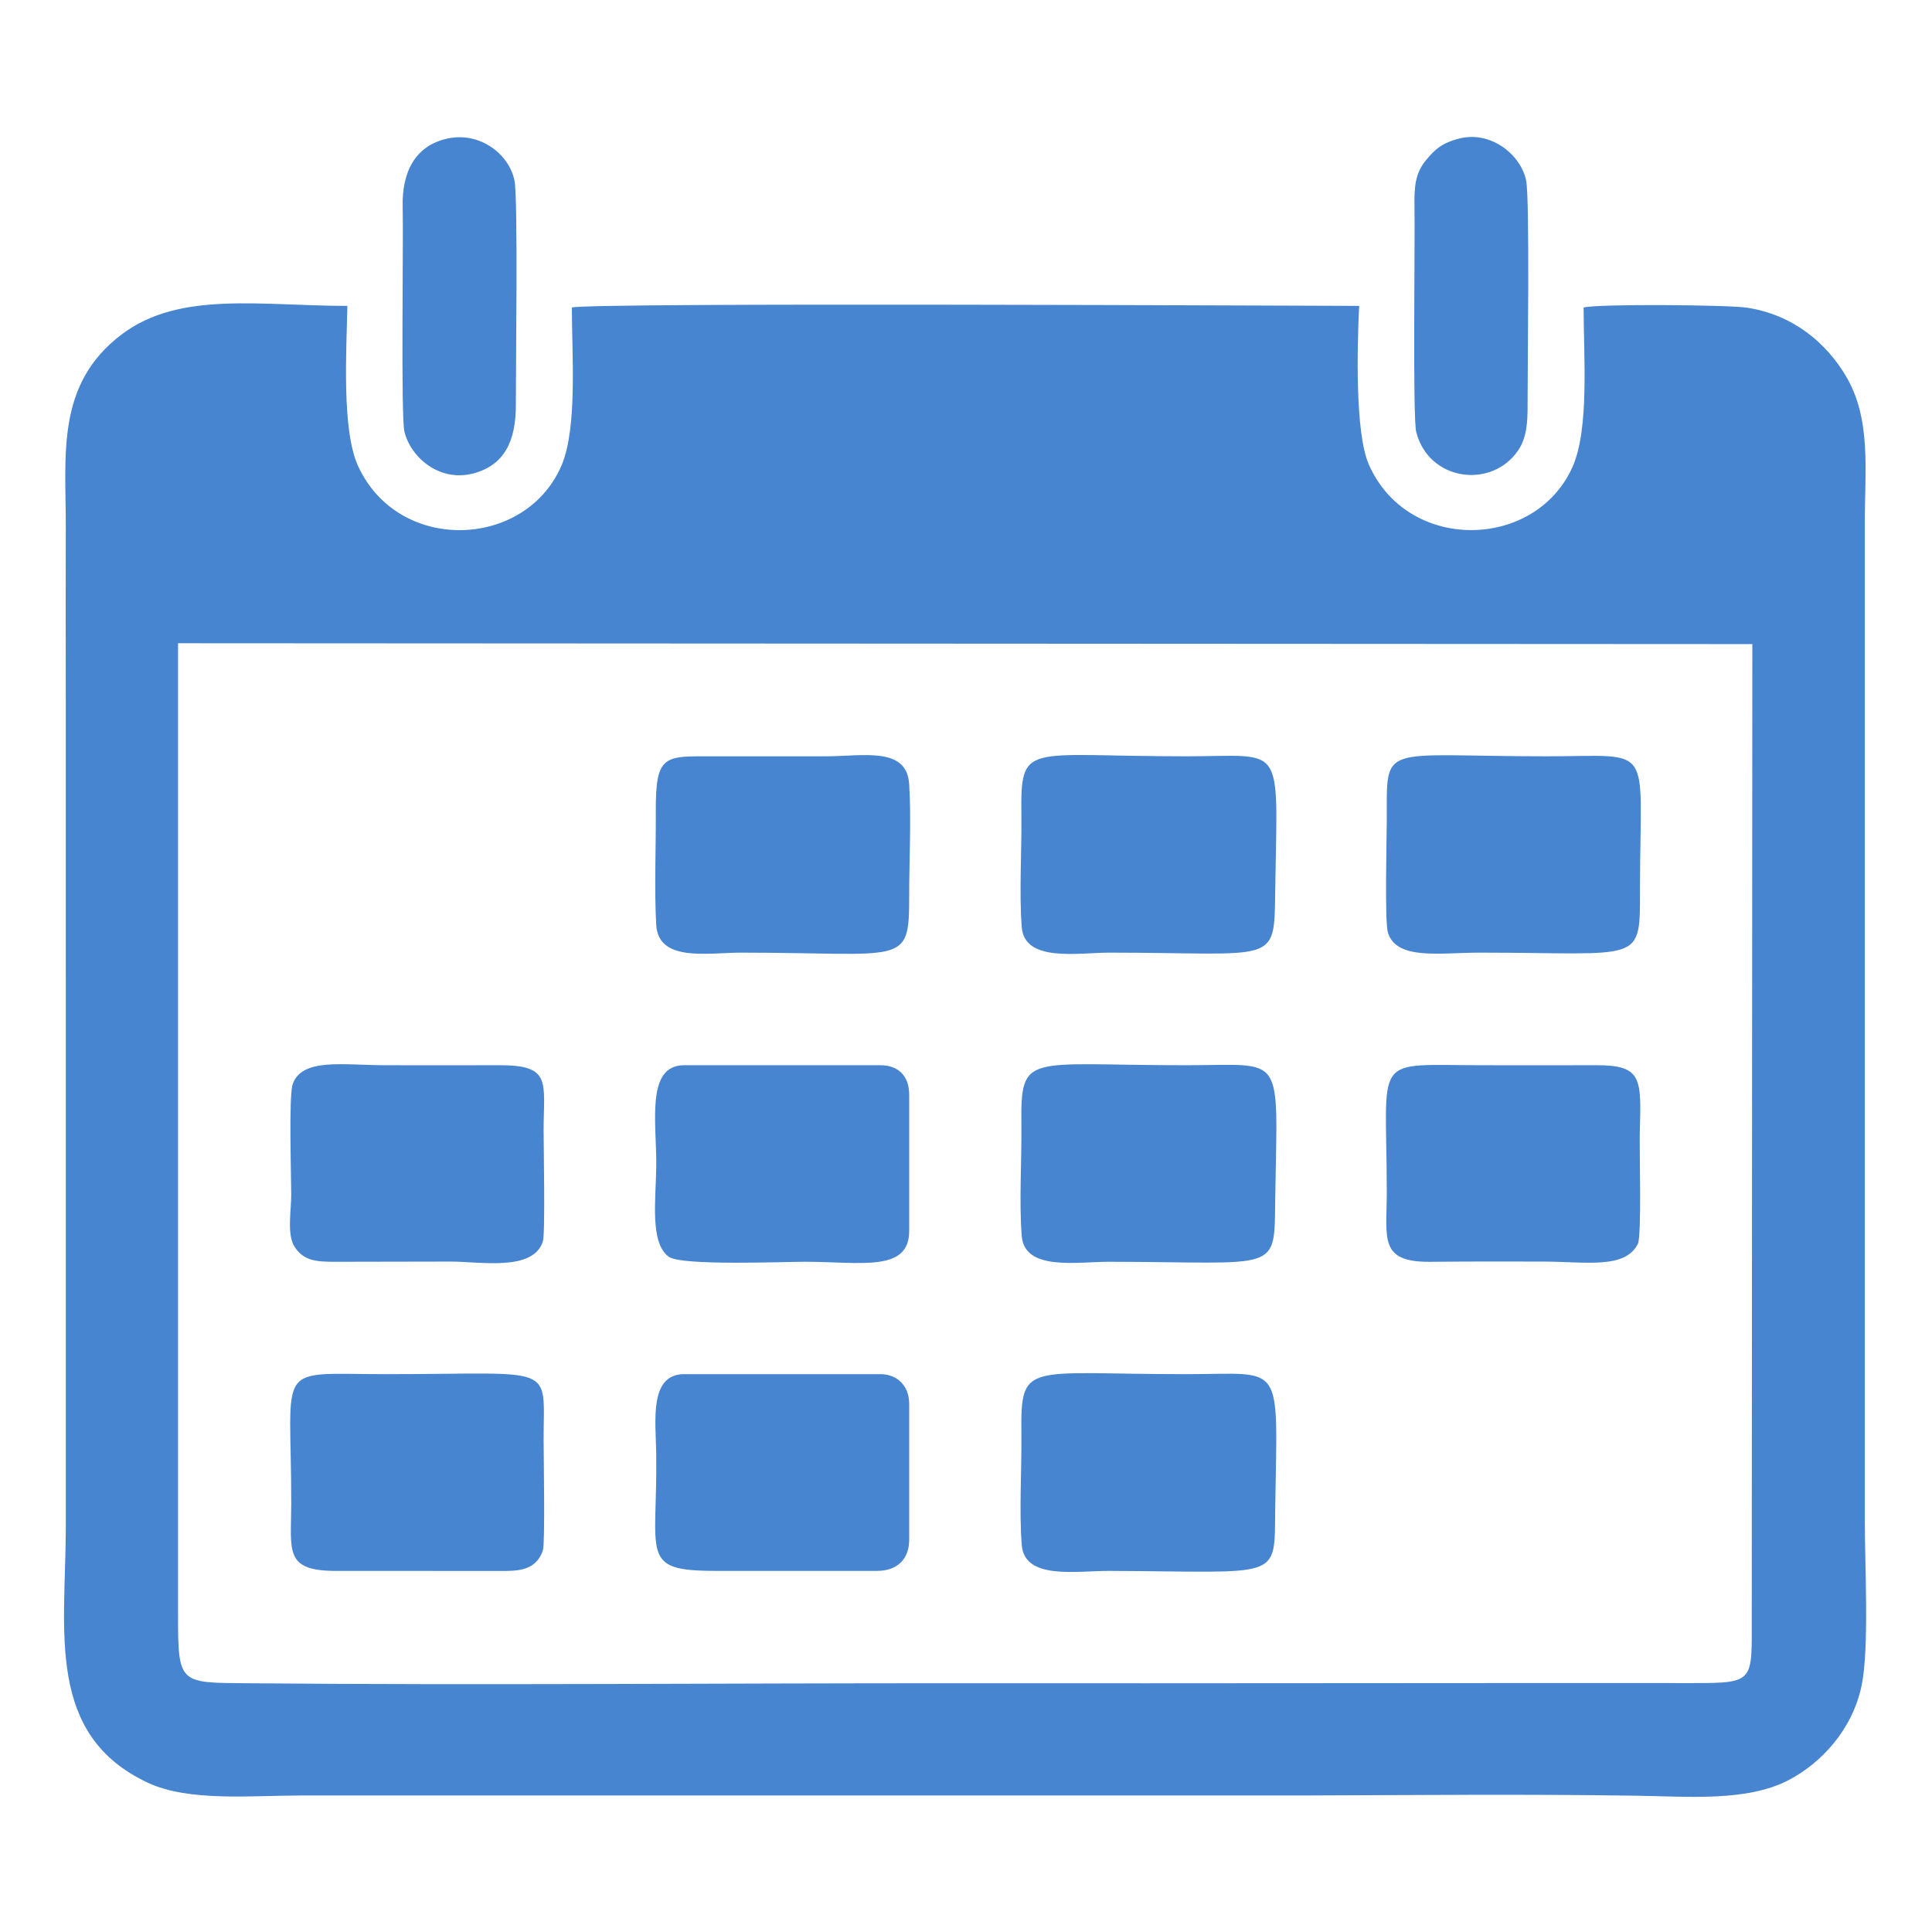
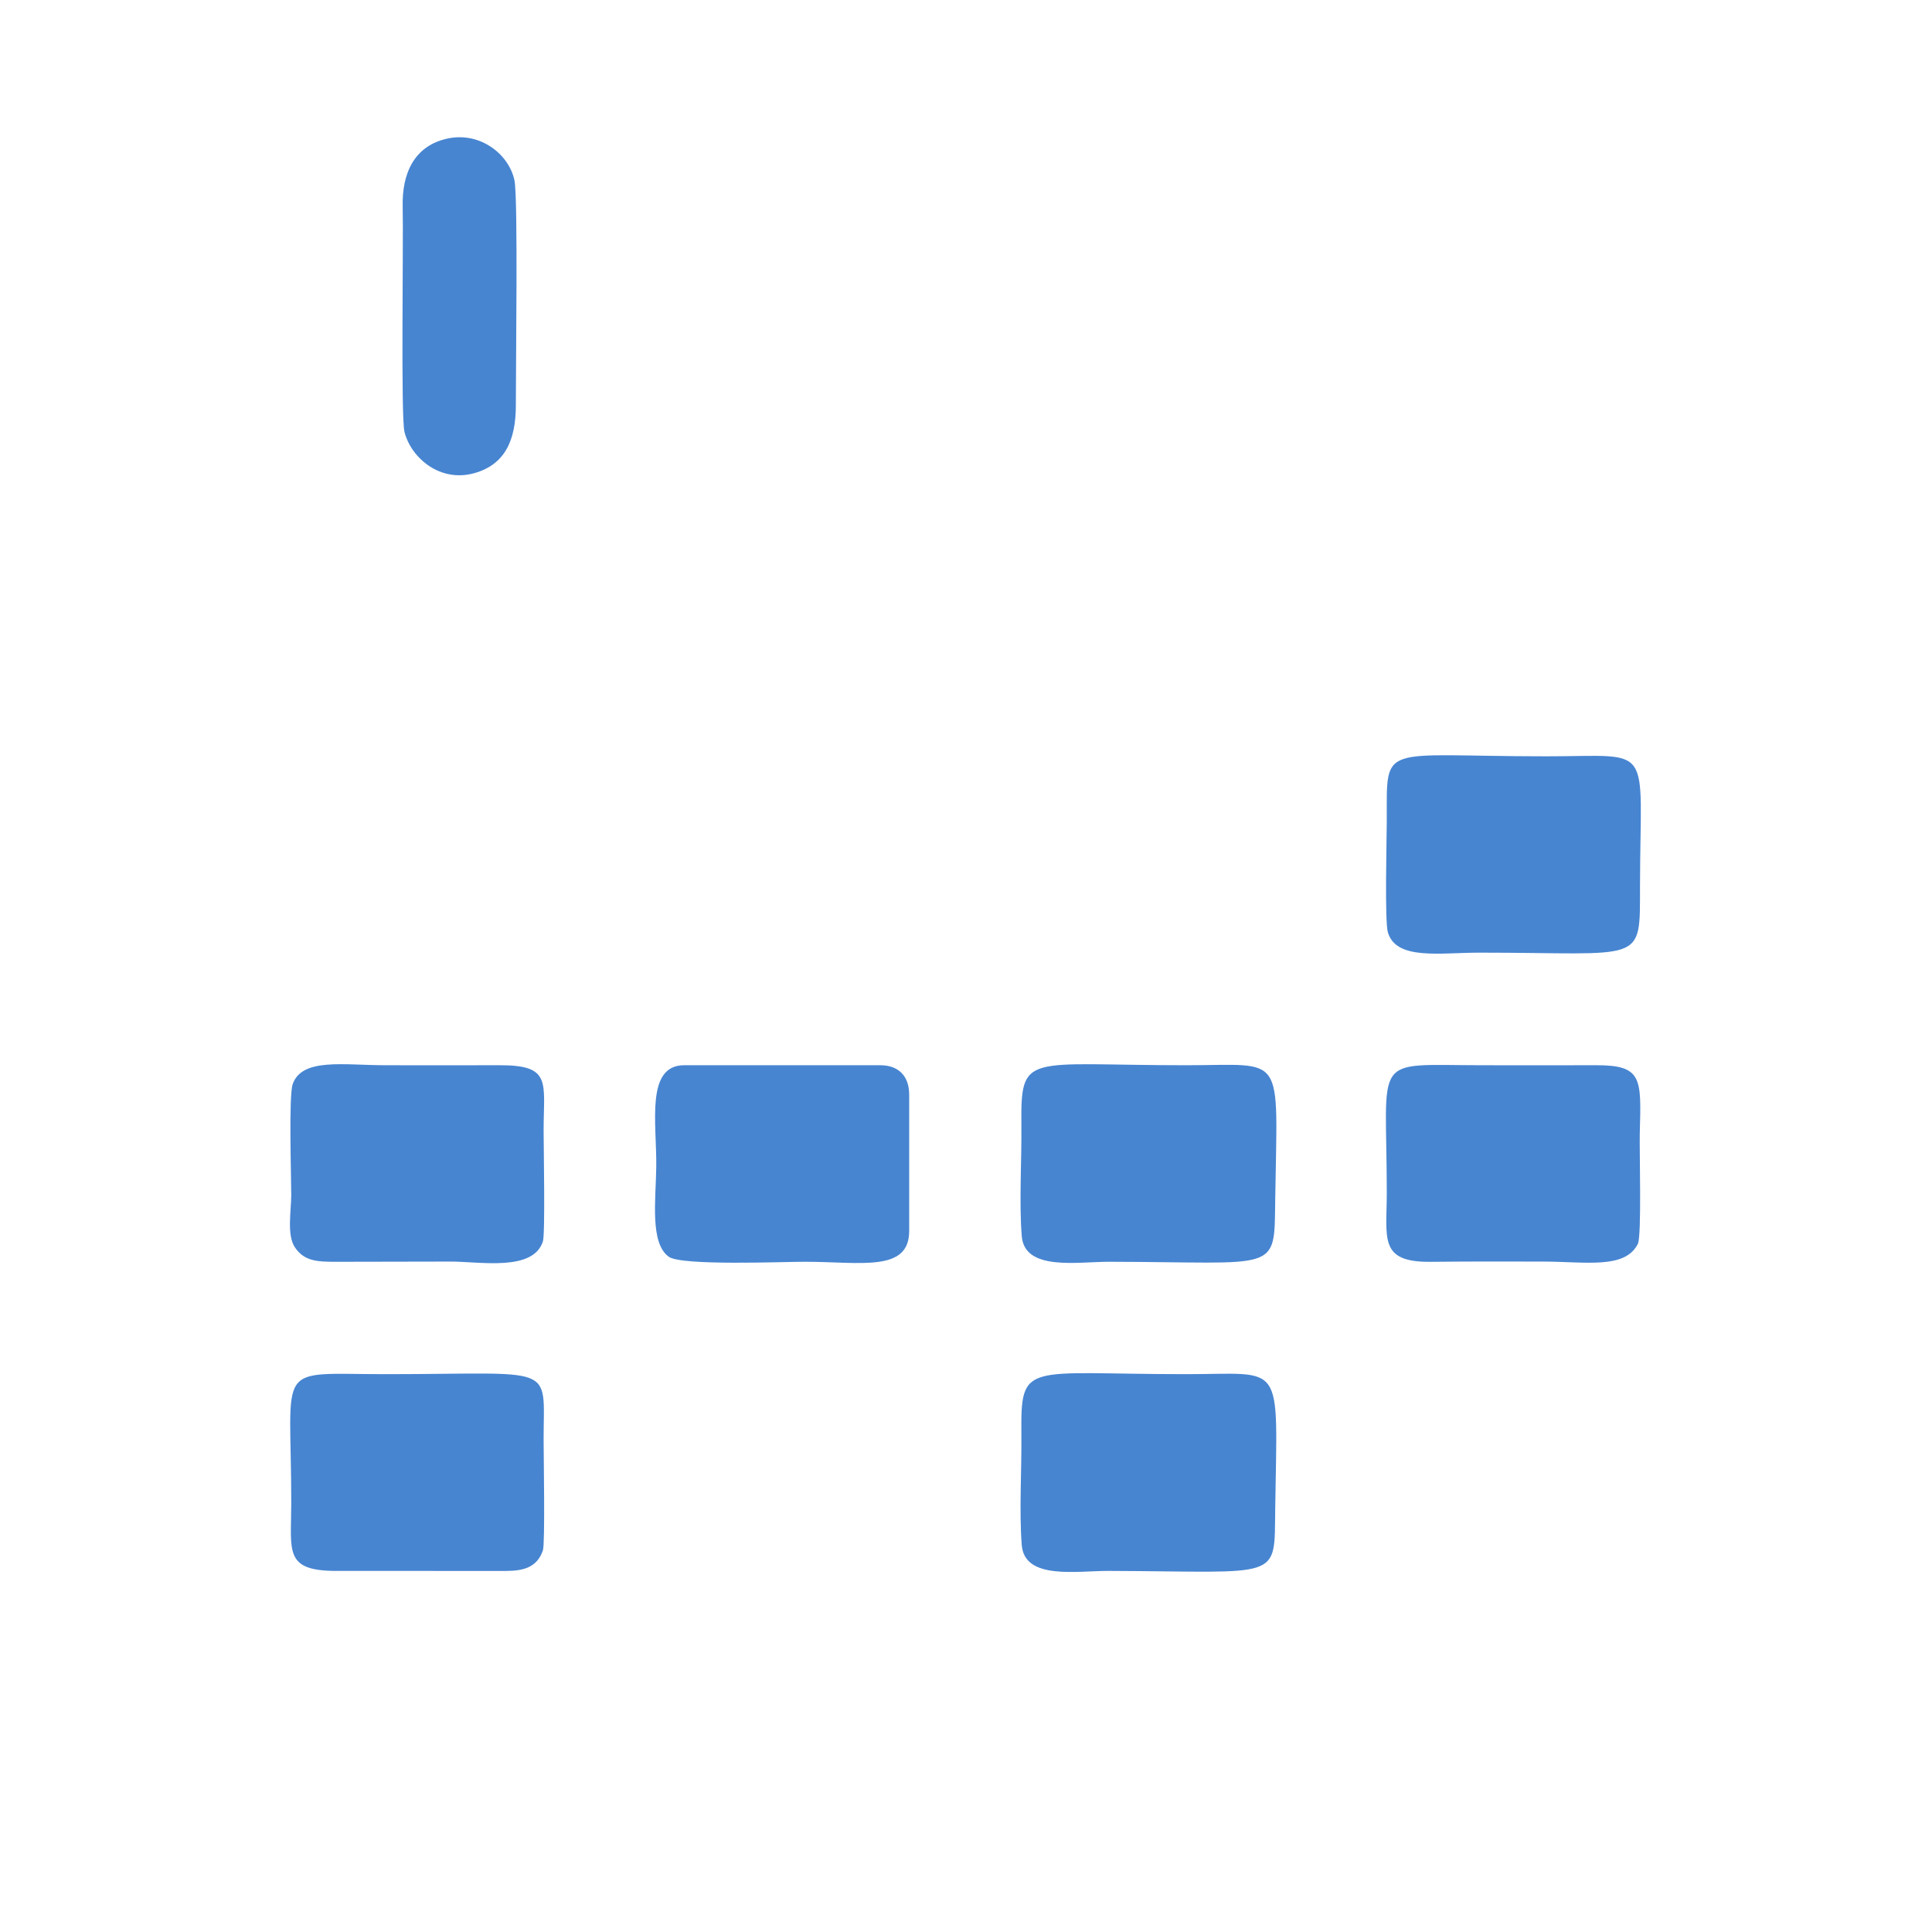
<svg xmlns="http://www.w3.org/2000/svg" xml:space="preserve" width="90mm" height="90mm" style="shape-rendering:geometricPrecision; text-rendering:geometricPrecision; image-rendering:optimizeQuality; fill-rule:evenodd; clip-rule:evenodd" viewBox="0 0 9000 9000">
  <defs>
    <style type="text/css">  .fil0 {fill:#4785D1}  </style>
  </defs>
  <g id="Слой_x0020_1">
    <g id="_2743316008704">
      <path class="fil0" d="M-25979.76 -21474.58l6349.38 0.18 -1.27 5197.61 -6350.95 -1.36 2.84 -5196.43zm-579.16 -326.5l0 5847.6c32.02,71.77 29.13,141.92 137.01,207.35 91.27,55.36 179.21,43.83 294.79,43.77l2048.93 -0.02c130.92,-0.06 4697.2,10.83 4786.9,-4.53 90.4,-15.49 161.57,-78.48 198.39,-141.22 50.74,-86.44 37.31,-194.75 37.45,-302.97 2.33,-1817.7 -7.48,-3644.88 0.14,-5461 0.51,-121.83 12.88,-208.56 -45.35,-303.83 -37.6,-61.5 -108.63,-118.78 -206.94,-131.51 -89.05,-11.53 -245.91,-2.16 -342.52,-2.43l-5799.67 0.02c-228.6,0.08 -457.2,-0.04 -685.8,0 -112.25,0.02 -209.81,-15.14 -293.32,42.59 -107.07,74.01 -103.23,147.05 -130.01,206.18z" />
      <path class="fil0" d="M-25113.08 -17145.33l2882.28 0.5 -0.21 -575.11c-480.26,-6.73 -968.45,-2.38 -1449.24,-0.17 -179.16,0.82 -1368.14,-16.89 -1434.52,6.51l1.69 568.27z" />
      <path class="fil0" d="M-25114.52 -20401.37l2.93 370.07c956.78,-5.23 1920.47,4.73 2877.05,-0.78 9.09,-137.66 6.52,-418.7 3.5,-574.26l-2883.37 -0.47 -0.11 205.44z" />
      <polygon class="fil0" points="-25114.67,-18588.04 -22231.48,-18588.39 -22230.69,-19163.12 -25110.91,-19163.18 " />
      <path class="fil0" d="M-20962.46 -20410.85c-68.8,-32.93 -114.31,-99.08 -192.23,-136.92 -90.69,-44.02 -200.14,-33.57 -276.49,16.18 -177.45,115.62 -164.52,342.85 -48.25,452.51 23.01,21.7 61.16,47.34 90.74,70.17 34.32,26.5 58.83,45.9 95.91,73.32 164.53,121.64 278.5,253.4 451.87,215.17 100.3,-22.12 147.47,-79.18 194.52,-144.86l410.87 -588.06c148,-263.54 -193.49,-569.94 -443.78,-350.71 -30.77,26.95 -264.87,355.2 -283.16,393.2z" />
      <path class="fil0" d="M-20963.78 -17525.11c-67.71,-34.67 -114.91,-103.02 -196.26,-138.71 -308.98,-135.53 -542.08,272.05 -313.57,474.56 57.11,50.62 127.74,98.67 191.06,147.55 62.32,48.12 125.35,96.64 187.12,143.2 161.28,121.57 328.68,90.21 448.75,-80.02l416.71 -599.14c136.89,-279.74 -215.26,-554.9 -452.68,-334.17 -58.17,54.09 -220.45,302.13 -281.13,386.73z" />
      <path class="fil0" d="M-20958.76 -18967.48c-61.13,-21.1 -122.34,-106.12 -204.58,-141.2 -283.02,-120.73 -550.08,233.34 -311.18,472.56 45.34,45.4 303.42,234.18 377.25,291.71 160.21,124.83 329.42,95.58 452.25,-80.18 92.43,-132.26 185.66,-262.01 279.75,-397.5l137.21 -201.78c41.29,-85.01 34.9,-184.7 -10.29,-264.26 -82.59,-145.39 -286.96,-206.87 -442.24,-69.43 -38.63,34.19 -260.48,347.64 -278.17,390.08z" />
    </g>
    <g id="_2743316061600">
      <path class="fil0" d="M-22893.31 1096.94c185.45,-60.6 333.84,63.77 376.48,194.12 59.25,181.11 -63.85,341.52 -194.46,382.66 -381.51,120.14 -575.61,-448.16 -182.02,-576.78zm-3428.24 -4822.02c71.72,-27.75 5895.97,-5.72 6893.05,-9.49 127.02,-0.48 213.49,-2.9 219.23,138.25 19.03,467.4 -0.2,980.4 -0.2,1452.95l-0.03 2547.89c0.07,113.82 20.47,241.44 -78.42,278.65 -78.76,29.62 -5893.78,5.97 -6896.58,9.74 -129.31,0.48 -212.39,-2.18 -219.25,-137.84 -11.59,-229.11 0.28,-493.86 0.28,-726.99l0 -3274.23c-0.04,-121.4 -26.6,-236.94 81.92,-278.93zm-466.3 5590.24l52.91 53.18c168.72,165.7 378.48,155.24 654.21,155.24 361.17,0 2280.57,-14.41 2466.3,3.74 -0.41,396.15 -302.48,611.49 -657.78,666.49 -102.51,15.87 -178.3,37.85 -182.68,150.2 -14.1,361.89 40.99,286.35 714.54,286.35 87.8,0 2431.47,13.31 2492.07,-7.57 59.85,-20.64 45.11,-51.59 87.89,-76.09 28.89,-495.55 -103.92,-248.22 -487.99,-450.04 -175.54,-92.25 -366.46,-296.92 -348.83,-570.83 334.73,-23.26 749.44,-2.33 1092.98,-2.33 365.09,0 730.17,0 1095.25,0 361.93,0 689.14,57.97 935.66,-157.24 73.29,-63.98 184.12,-214.37 202.23,-338.24 16.35,-111.78 3.22,-4469.41 3.22,-4908.88 0,-339.55 58.75,-602.34 -256.47,-838.04 -225.71,-168.76 -653.55,-115.94 -976.87,-115.94l-5453.19 0c-347.93,0 -744.74,-17.62 -1086.79,4.73 -20.47,14.06 -99.69,32.71 -145.25,51.96 -149.53,63.2 -253.78,189.36 -316.31,330.41 -58.14,131.12 -42.08,217.1 -42.07,382.42 0.03,494.08 -15.23,5009.94 6.96,5111.73 20,91.72 94.24,216.63 150.01,268.75z" />
      <path class="fil0" d="M-20927.43 -1371.57c123.82,-103.83 7.71,-147.76 -9.08,-146.73l-1144.3 803.88c-45.67,34.79 -33.76,42.59 -100.76,33.81 -145.05,-18.99 -484.76,-10 -647.99,-9.98 -117.79,0.01 -93.97,-13.14 -219.7,-253.56 -215.98,-412.97 -265.34,-592.81 -840.49,-575.64 -51.43,86.67 -411.59,604.61 -438.58,624.6l-331.74 -467.19c-31.14,-45.94 -68.39,-114.26 -112.32,-154.5 -67.09,-12.32 -282.96,-8.85 -358.94,2.65 -96.16,14.54 -181.37,61.47 -248.41,117.76 -156.01,130.97 -193.71,273.31 -193.71,532.81l0.61 1279.51 1935.66 -1.49 1.95 -1192.37c47.05,42.43 213.35,340.07 255.2,407.31 125.62,201.86 124.48,233.46 423.65,233.23 219.08,-0.17 438.17,-0.13 657.25,0.15 106.79,0.14 181.95,-15.26 247.48,-86.67 73.19,-79.75 65.72,-126.64 74.55,-249.79l1049.67 -897.79z" />
      <path class="fil0" d="M-24429.51 -3173.05c-359.81,52.33 -644.14,386.25 -582.11,793.7 51.37,337.5 389.21,645.01 790.05,574.47 391.02,-68.81 638.13,-425.85 577.05,-790 -59.87,-356.97 -379.45,-637.14 -784.99,-578.17z" />
      <path class="fil0" d="M-23082.46 -3077.22l5.08 144.1c49.2,30.72 1.41,21.48 62.88,28.3l2882.72 0.81c66.87,0 88.29,-12.79 92.38,-79.9 2.93,-48.02 1.23,-122.08 -6.43,-169.15 -57.2,-35.79 -45.6,-27.59 -143.6,-27.64l-2732.36 -0.15c-112.92,0.01 -160.59,-22.67 -160.67,103.63z" />
      <path class="fil0" d="M-22252.37 -1970.44l5.08 144.1c75.71,47.36 72.14,28.66 236.29,28.63l1879.22 0.47c66.87,0 88.29,-12.78 92.38,-79.89 2.93,-48.02 1.23,-122.07 -6.43,-169.15 -57.2,-35.79 -45.6,-27.59 -143.6,-27.64l-1902.28 -0.15c-112.91,0 -160.59,-22.67 -160.66,103.63z" />
      <path class="fil0" d="M-22252.37 -2523.83l5.08 144.1c75.71,47.36 72.14,28.66 236.29,28.63l1879.22 0.48c66.87,0 88.29,-12.79 92.38,-79.9 2.93,-48.02 1.23,-122.07 -6.43,-169.15 -57.2,-35.79 -45.6,-27.59 -143.6,-27.63l-1902.28 -0.15c-112.91,0 -160.59,-22.68 -160.66,103.62z" />
      <path class="fil0" d="M-26734.94 1918.34l-52.91 -53.18c17.9,37.09 15.84,34.94 52.91,53.18z" />
    </g>
    <g id="_2743316047632">
-       <path class="fil0" d="M-26945.58 9137.31l0 8.07 660.54 1.83c23.61,128.49 22.83,275.85 48.82,411.56 101.45,529.91 232.4,883.55 508.46,1340.25 98.17,162.4 255.66,381.7 392.32,527.47 19.28,20.56 29.55,40 49.33,61.21 99.47,106.63 319.6,308.16 427.41,391.36 484.9,374.18 948.29,611.47 1570.8,747.75 371.87,81.4 495.34,61.08 867.83,60.2 139.15,-0.33 318.95,9.99 450.81,-8.05 379.16,-51.87 738.03,-158.63 1075.72,-314.07 256.24,-117.96 705.22,-391.52 906.51,-583.75 145.96,-139.4 207.24,-191.2 349.06,-350.1 489.93,-548.89 822.41,-1235.4 928.75,-1968.92 10.02,-69.11 32.05,-395.71 42.01,-423.95l0 -308.74c-11.42,-32.36 -27.72,-305.68 -37.54,-373.83 -17.69,-122.72 -40.2,-236.91 -68.55,-354.82 -55.96,-232.8 -123.87,-416.06 -209.75,-626.94 -85.5,-209.92 -186.96,-368.5 -291.93,-544.98 -68.76,-115.58 -214.81,-306.39 -308.1,-418.78 -103.41,-124.58 -345.06,-358.52 -478.43,-468.99 -473.74,-392.41 -1090.78,-690.51 -1716.44,-804.48 -160.47,-29.23 -609.63,-92.52 -756.94,-51.15 -198.48,55.73 -323.87,281.97 -247.98,541.51 74.62,255.19 315.87,228.61 584.39,250.45 244.8,19.91 479.87,73.73 694.46,144.81 794.62,263.22 1451.58,896.01 1774.91,1582.16 411.34,872.88 377.13,1883.12 -68.15,2702.22 -170.5,313.63 -230.28,360.1 -428.23,610.97 -39.21,49.69 -276.71,268.98 -326.41,308.09 -349.29,274.82 -657.83,450.71 -1104.47,578.34 -979.89,280.02 -1976.57,3.48 -2637.83,-489.62 -182.9,-136.4 -335.13,-283.66 -485.68,-452.36l-137.57 -174.99c-181.8,-246.61 -329.15,-525.6 -428.46,-832.15 -57.49,-177.46 -139.66,-503.72 -137.72,-707.21l693.66 -0.66c-9.44,-31.48 -47.36,-83.17 -65.03,-113.95l-873.91 -1453.39c-43.06,-70.73 -96.4,-154.12 -133.05,-225.61 -30.34,30.42 -228.78,372.61 -271.53,442.51l-673.18 1120.25c-27.03,44.21 -110.82,195.32 -138.91,220.48z" />
      <path class="fil0" d="M-22061.28 9145.95c13.48,-104.93 4.07,-1967.24 4.55,-2170.91 0.53,-223.79 -113.65,-378.45 -326.5,-393.58 -223.83,-15.91 -395.59,98.88 -416.15,310.55 -10.07,103.7 -2.3,260.2 -1.11,368.31 1.3,117.62 1.69,241.21 -0.28,358.73 -6.99,415.92 1.19,849.48 0.58,1270.13 -0.07,43.74 -0.96,39.83 -24.88,63.21l-952.78 951.3c-222.84,226.56 -87.73,609.2 217.22,640.32 110.89,11.32 224.51,-33.52 279.99,-87.84l1083.98 -1086.81c55.31,-52 121.55,-115.77 135.38,-223.41z" />
      <path class="fil0" d="M-22704.12 11086.77c16.94,119.28 123.55,222 262.66,208.76 121.85,-11.6 226.26,-125.19 213.71,-262.23 -29.2,-318.68 -520.69,-258.53 -476.37,53.47z" />
      <path class="fil0" d="M-20585.94 8952.78c23.81,117.86 128.34,210.1 276.34,186.11 298.18,-48.31 231.23,-532.24 -93.53,-469.48 -115.9,22.39 -211.71,140.32 -182.81,283.37z" />
      <path class="fil0" d="M-20932.56 7209.43c-303.24,59.16 -219.61,530.39 96.54,468.16 113.9,-22.42 210.28,-140.74 184.22,-281.54 -21.65,-117.03 -135.63,-214.93 -280.76,-186.62z" />
      <path class="fil0" d="M-20649.95 10350.91c52.62,-319.08 -424.06,-379.22 -470.7,-80.19 -22.27,142.76 78.24,258.46 194.75,276.61 142.42,22.19 256.63,-79.28 275.95,-196.42z" />
    </g>
    <g id="_2743316046816">
-       <path class="fil0" d="M8160.37 7533.63c-0.5,298.32 16.4,307.01 -272.09,306.81 -1131.94,-0.75 -2256.12,1.7 -3391.11,0.85 -1110.74,-0.83 -2240.35,9.87 -3345.2,-0.02 -316.74,-2.83 -322.56,5.44 -322.55,-319.63l0 -4525.18 7333.67 4.01 -2.72 4533.16zm-6542.09 -6108.68c-404.54,0 -780.88,-70.43 -1050.04,131.79 -311.63,234.15 -260.52,567.81 -261.73,904.06 -0.93,259.65 -0.34,519.84 -0.03,779.52l0.08 3885.57c-2.47,478.75 -92.18,957.21 382.63,1178.96 190.6,89.02 481.59,59.43 710.94,59.2l4665.08 0.01c516.95,-1.65 1042.97,-6.9 1559.03,1.04 239.59,3.68 515.09,28.77 709.5,-73.5 145.82,-76.7 295.25,-229.83 338.77,-441.53 35.57,-172.98 14.45,-562.59 14.45,-760.16l0 -4653.09c0,-247.86 31.04,-485.44 -88.53,-685.93 -90,-150.9 -242.27,-284.58 -461.49,-317.78 -86.16,-13.05 -692.65,-18.33 -759.93,-0.62 0,222.19 27.49,565.09 -51.53,742.43 -173.45,389.24 -769.93,400.17 -949.48,-12.39 -64.52,-148.24 -53.49,-550.63 -44.66,-737.58 -192.65,0 -3573.85,-17.08 -3667.38,7.54 0,214.51 26.39,559.72 -47.51,734.14 -166.1,392.01 -761.02,414.6 -948.82,3.3 -75.76,-165.93 -54,-531.61 -49.35,-744.98z" />
      <path class="fil0" d="M4759.79 7197.84c13.19,163.6 257,119.47 405.99,120.02 809.07,3.04 769.9,48.84 774.65,-287.91 9.87,-700.62 46.41,-628.54 -414.88,-628.54 -751.08,0 -770.97,-64.26 -767.49,280.76 1.64,161.43 -10.81,360.13 1.73,515.67z" />
-       <path class="fil0" d="M4759.79 4319.64c13.04,164.75 265.15,118.17 405.99,118.17 784.75,0 769.74,62.11 774.65,-286.06 9.93,-704.85 50.87,-628.54 -414.88,-628.54 -758.07,0 -771.06,-72.35 -767.49,280.75 1.64,161.88 -10.64,359.49 1.73,515.68z" />
      <path class="fil0" d="M4759.79 5758.74c13.4,163.25 259.06,118.9 405.99,119.09 795.81,1.05 769.81,56.32 774.65,-286.98 9.83,-698.29 51.42,-628.54 -414.88,-628.54 -748.28,0 -770.98,-64.46 -767.49,280.75 1.63,160.99 -10.98,360.8 1.73,515.68z" />
-       <path class="fil0" d="M3056.85 4307.65c9.54,175.62 239.65,130.16 394,130.16 763.88,0 784.62,66.92 784.44,-262.06 -0.09,-164.65 10.33,-364.17 -0.14,-524.43 -11.45,-175.19 -216.95,-128.11 -388.55,-128.11 -175.89,0 -351.79,0.05 -527.68,-0.01 -223.17,-0.06 -265.36,-10.68 -263.93,256.77 0.91,170.89 -7.26,359.6 1.86,527.68z" />
      <path class="fil0" d="M6465.38 4343.63c39.14,130.86 242.28,94.18 427.32,94.18 770.84,0 746.43,58.74 747.06,-310.05 1.16,-675.79 71.87,-604.55 -435.26,-604.55 -786.26,0 -742.86,-68.78 -744.37,304.74 -0.33,83.1 -10.13,464.28 5.25,515.68z" />
      <path class="fil0" d="M3750.66 5877.79c257.28,0 484.63,50.16 484.63,-143.03l0 -635.6c0,-86.37 -49.64,-136.85 -133.85,-136.85l-914.43 0c-180.96,0 -127.34,272.55 -129.91,472.64 -1.96,153.82 -30.56,355.55 58.37,419.58 59.85,43.09 538.99,22.88 635.19,23.26z" />
      <path class="fil0" d="M2529.11 7221.83c10.56,-31.86 3.25,-444.92 3.25,-515.68 0,-358.97 66.25,-304.74 -736.48,-304.74 -524.94,0 -438.29,-64.03 -439.16,604.55 -0.28,220.23 -34.55,312.36 211.25,311.98l792.11 0.05c75.1,-0.49 142.03,-14.78 169.03,-96.16z" />
      <path class="fil0" d="M2529.11 5782.73c11.14,-34.78 3.25,-442.7 3.25,-515.68 0,-227.6 39.71,-305.91 -208.59,-304.8 -175.9,0.79 -351.97,0.06 -527.89,0.06 -194.82,0 -387.94,-35.76 -432.19,87.37 -19.35,53.83 -6.85,430.42 -6.97,517.18 -0.1,73.5 -21.31,186.38 16.69,243.13 43.16,64.45 101.31,68.29 194.56,67.91 175.96,-0.69 351.79,-0.27 527.72,-1.01 140.34,-0.58 387.83,48.08 433.42,-94.16z" />
-       <path class="fil0" d="M4086.45 7317.77c93.2,0 148.84,-55.1 148.84,-143.91l0 -635.61c0,-81.79 -55.63,-136.84 -133.85,-136.84l-914.43 0c-163.87,0 -132.35,219.49 -130.16,364.7 7.25,479.09 -81.08,551.24 274.07,551.66l755.53 0z" />
      <path class="fil0" d="M7629.64 5794.72c18.56,-36.56 6.95,-437.28 9.07,-515.68 6.92,-255.99 13.57,-317.94 -206.09,-316.81 -175.9,0.9 -352.01,0.08 -527.93,0.08 -522.25,0 -444.53,-59.61 -444.51,592.56 0,214.17 -38.55,325.59 204.44,323.15 175.43,-1.77 352.41,-1.86 527.89,-1.13 199.61,0.84 377.54,35.23 437.13,-82.17z" />
-       <path class="fil0" d="M6797.59 645.44c-81.92,20.9 -114.05,51.42 -155.51,101.64 -48.09,58.26 -54.72,121.37 -52.91,214.62 3.09,159.64 -9.03,982.89 8.14,1050.47 58.21,229.12 350.07,267 473.96,87.19 41.58,-60.34 45.07,-133.97 44.81,-213.93 -0.51,-158.9 10.85,-957.79 -6.76,-1044.56 -24.29,-119.68 -163.87,-233.15 -311.73,-195.43z" />
+       <path class="fil0" d="M6797.59 645.44z" />
      <path class="fil0" d="M2084.54 645.44c-154.39,33.46 -212.36,161.35 -208.68,316.25 3.94,165.49 -9.28,980.69 8.39,1050.49 30.35,119.86 164.75,237.18 325.66,191.87 139.94,-39.4 193.63,-149.62 193.11,-318.72 -0.48,-155.85 10.68,-961.77 -6.34,-1044.51 -25.06,-121.79 -159.49,-228.46 -312.14,-195.38z" />
    </g>
  </g>
</svg>